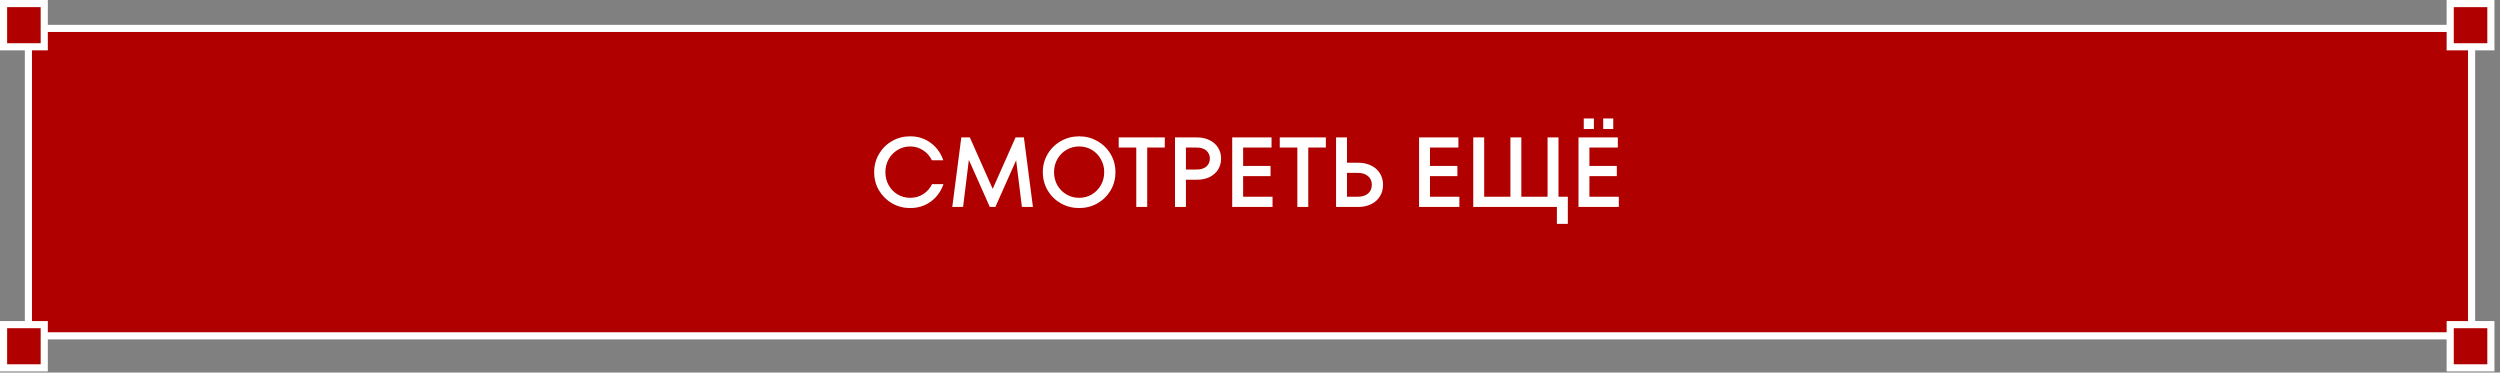
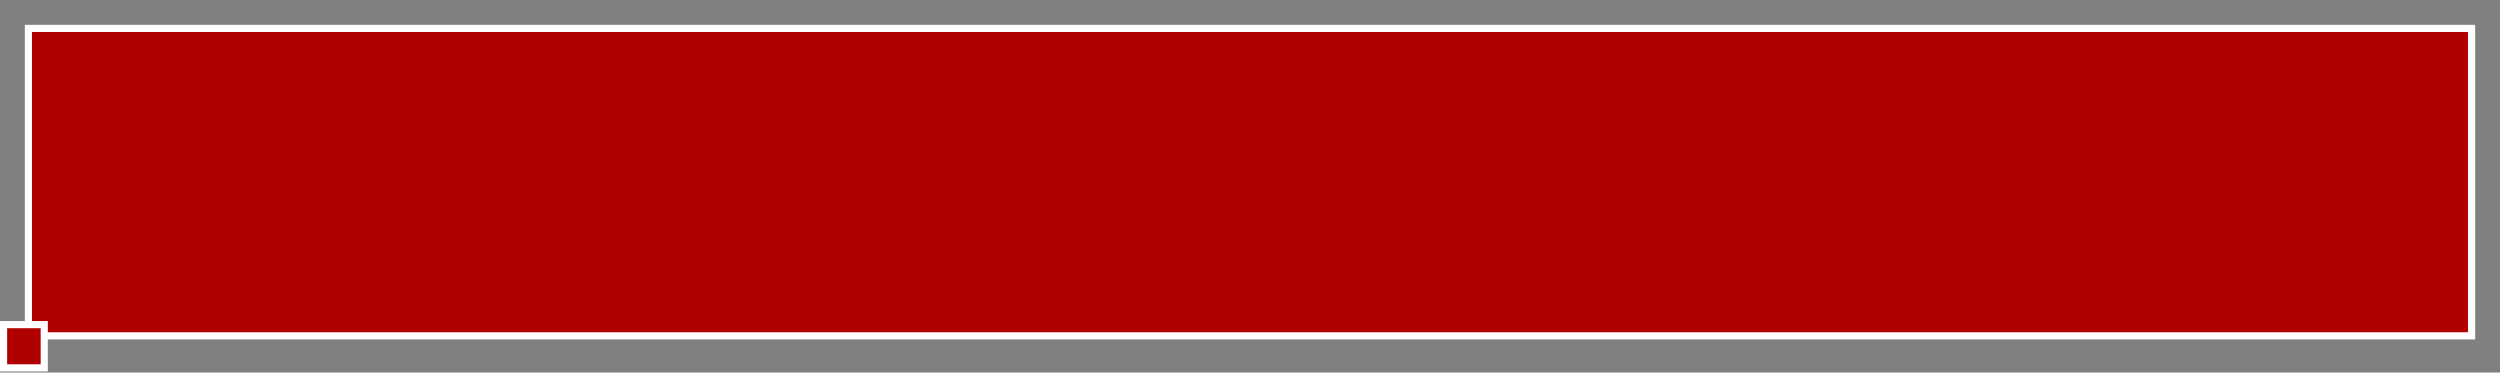
<svg xmlns="http://www.w3.org/2000/svg" width="302" height="45" viewBox="0 0 302 45" fill="none">
  <rect x="0" y="0" width="302" height="45" fill="#808080" stroke="none" />
  <rect x="3.431" y="3.431" width="295.137" height="37.137" fill="#B00000" stroke="white" stroke-width="0.863" />
-   <rect x="0.431" y="0.431" width="4.914" height="5.221" fill="#B00000" stroke="white" stroke-width="0.863" />
-   <rect x="295.985" y="0.432" width="4.914" height="5.221" fill="#B00000" stroke="white" stroke-width="0.863" />
  <rect x="0.431" y="39.216" width="4.914" height="5.221" fill="#B00000" stroke="white" stroke-width="0.863" />
-   <rect x="295.985" y="39.216" width="4.914" height="5.221" fill="#B00000" stroke="white" stroke-width="0.863" />
-   <path d="M109.944 25.132C109.16 25.132 108.436 24.944 107.772 24.568C107.108 24.184 106.58 23.664 106.188 23.008C105.796 22.344 105.6 21.608 105.6 20.8C105.6 19.992 105.796 19.256 106.188 18.592C106.58 17.928 107.108 17.408 107.772 17.032C108.436 16.656 109.16 16.468 109.944 16.468C110.888 16.468 111.712 16.728 112.416 17.248C113.128 17.768 113.64 18.472 113.952 19.36H112.572C112.324 18.848 111.968 18.444 111.504 18.148C111.048 17.844 110.528 17.692 109.944 17.692C109.392 17.692 108.888 17.832 108.432 18.112C107.976 18.384 107.616 18.756 107.352 19.228C107.088 19.7 106.956 20.224 106.956 20.8C106.956 21.376 107.088 21.9 107.352 22.372C107.616 22.844 107.976 23.216 108.432 23.488C108.888 23.76 109.392 23.896 109.944 23.896C110.544 23.896 111.072 23.748 111.528 23.452C111.992 23.148 112.348 22.744 112.596 22.24H113.976C113.664 23.128 113.152 23.832 112.44 24.352C111.728 24.872 110.896 25.132 109.944 25.132ZM123.686 16.6L124.778 25H123.446L122.75 19.36L120.242 25H119.57L117.038 19.312L116.342 25H115.034L116.126 16.6H117.158L119.918 22.816L122.678 16.6H123.686ZM130.365 25.132C129.565 25.132 128.829 24.944 128.157 24.568C127.485 24.184 126.953 23.664 126.561 23.008C126.169 22.344 125.973 21.608 125.973 20.8C125.973 19.992 126.169 19.26 126.561 18.604C126.953 17.94 127.485 17.42 128.157 17.044C128.829 16.66 129.565 16.468 130.365 16.468C131.165 16.468 131.897 16.66 132.561 17.044C133.233 17.42 133.765 17.94 134.157 18.604C134.549 19.26 134.745 19.992 134.745 20.8C134.745 21.608 134.549 22.344 134.157 23.008C133.765 23.664 133.233 24.184 132.561 24.568C131.897 24.944 131.165 25.132 130.365 25.132ZM130.365 23.896C130.925 23.896 131.433 23.76 131.889 23.488C132.353 23.216 132.717 22.844 132.981 22.372C133.253 21.9 133.389 21.376 133.389 20.8C133.389 20.224 133.253 19.7 132.981 19.228C132.717 18.748 132.353 18.372 131.889 18.1C131.433 17.828 130.925 17.692 130.365 17.692C129.805 17.692 129.293 17.828 128.829 18.1C128.365 18.372 127.997 18.748 127.725 19.228C127.461 19.7 127.329 20.224 127.329 20.8C127.329 21.376 127.461 21.9 127.725 22.372C127.997 22.844 128.365 23.216 128.829 23.488C129.293 23.76 129.805 23.896 130.365 23.896ZM138.583 25H137.263V17.824H135.139V16.6H140.707V17.824H138.583V25ZM144.58 16.6C145.172 16.6 145.688 16.712 146.128 16.936C146.568 17.152 146.908 17.456 147.148 17.848C147.388 18.232 147.508 18.668 147.508 19.156C147.508 19.644 147.388 20.084 147.148 20.476C146.908 20.86 146.568 21.164 146.128 21.388C145.688 21.604 145.172 21.712 144.58 21.712H143.26V25H141.94V16.6H144.58ZM144.568 20.476C145.064 20.476 145.452 20.356 145.732 20.116C146.012 19.868 146.152 19.548 146.152 19.156C146.152 18.764 146.012 18.444 145.732 18.196C145.452 17.948 145.064 17.824 144.568 17.824H143.26V20.476H144.568ZM150.171 21.28V23.764H153.723V25H148.851V16.6H153.603V17.824H150.171V20.044H153.483V21.28H150.171ZM158.039 25H156.719V17.824H154.595V16.6H160.163V17.824H158.039V25ZM164.072 19.66C164.664 19.66 165.184 19.772 165.632 19.996C166.088 20.212 166.44 20.524 166.688 20.932C166.944 21.332 167.072 21.796 167.072 22.324C167.072 22.852 166.944 23.32 166.688 23.728C166.44 24.128 166.088 24.44 165.632 24.664C165.184 24.888 164.664 25 164.072 25H161.396V16.6H162.716V19.66H164.072ZM164.012 23.764C164.548 23.764 164.964 23.636 165.26 23.38C165.564 23.116 165.716 22.764 165.716 22.324C165.716 21.884 165.564 21.536 165.26 21.28C164.964 21.016 164.548 20.884 164.012 20.884H162.716V23.764H164.012ZM172.742 21.28V23.764H176.294V25H171.422V16.6H176.174V17.824H172.742V20.044H176.054V21.28H172.742ZM189.394 27.04H188.074V25H177.97V16.6H179.29V23.764H182.458V16.6H183.778V23.764H186.946V16.6H188.266V23.764H189.394V27.04ZM192.002 21.28V23.764H195.554V25H190.682V16.6H195.434V17.824H192.002V20.044H195.314V21.28H192.002ZM192.542 15.58H191.318V14.308H192.542V15.58ZM194.882 15.58H193.67V14.308H194.882V15.58Z" fill="white" />
</svg>